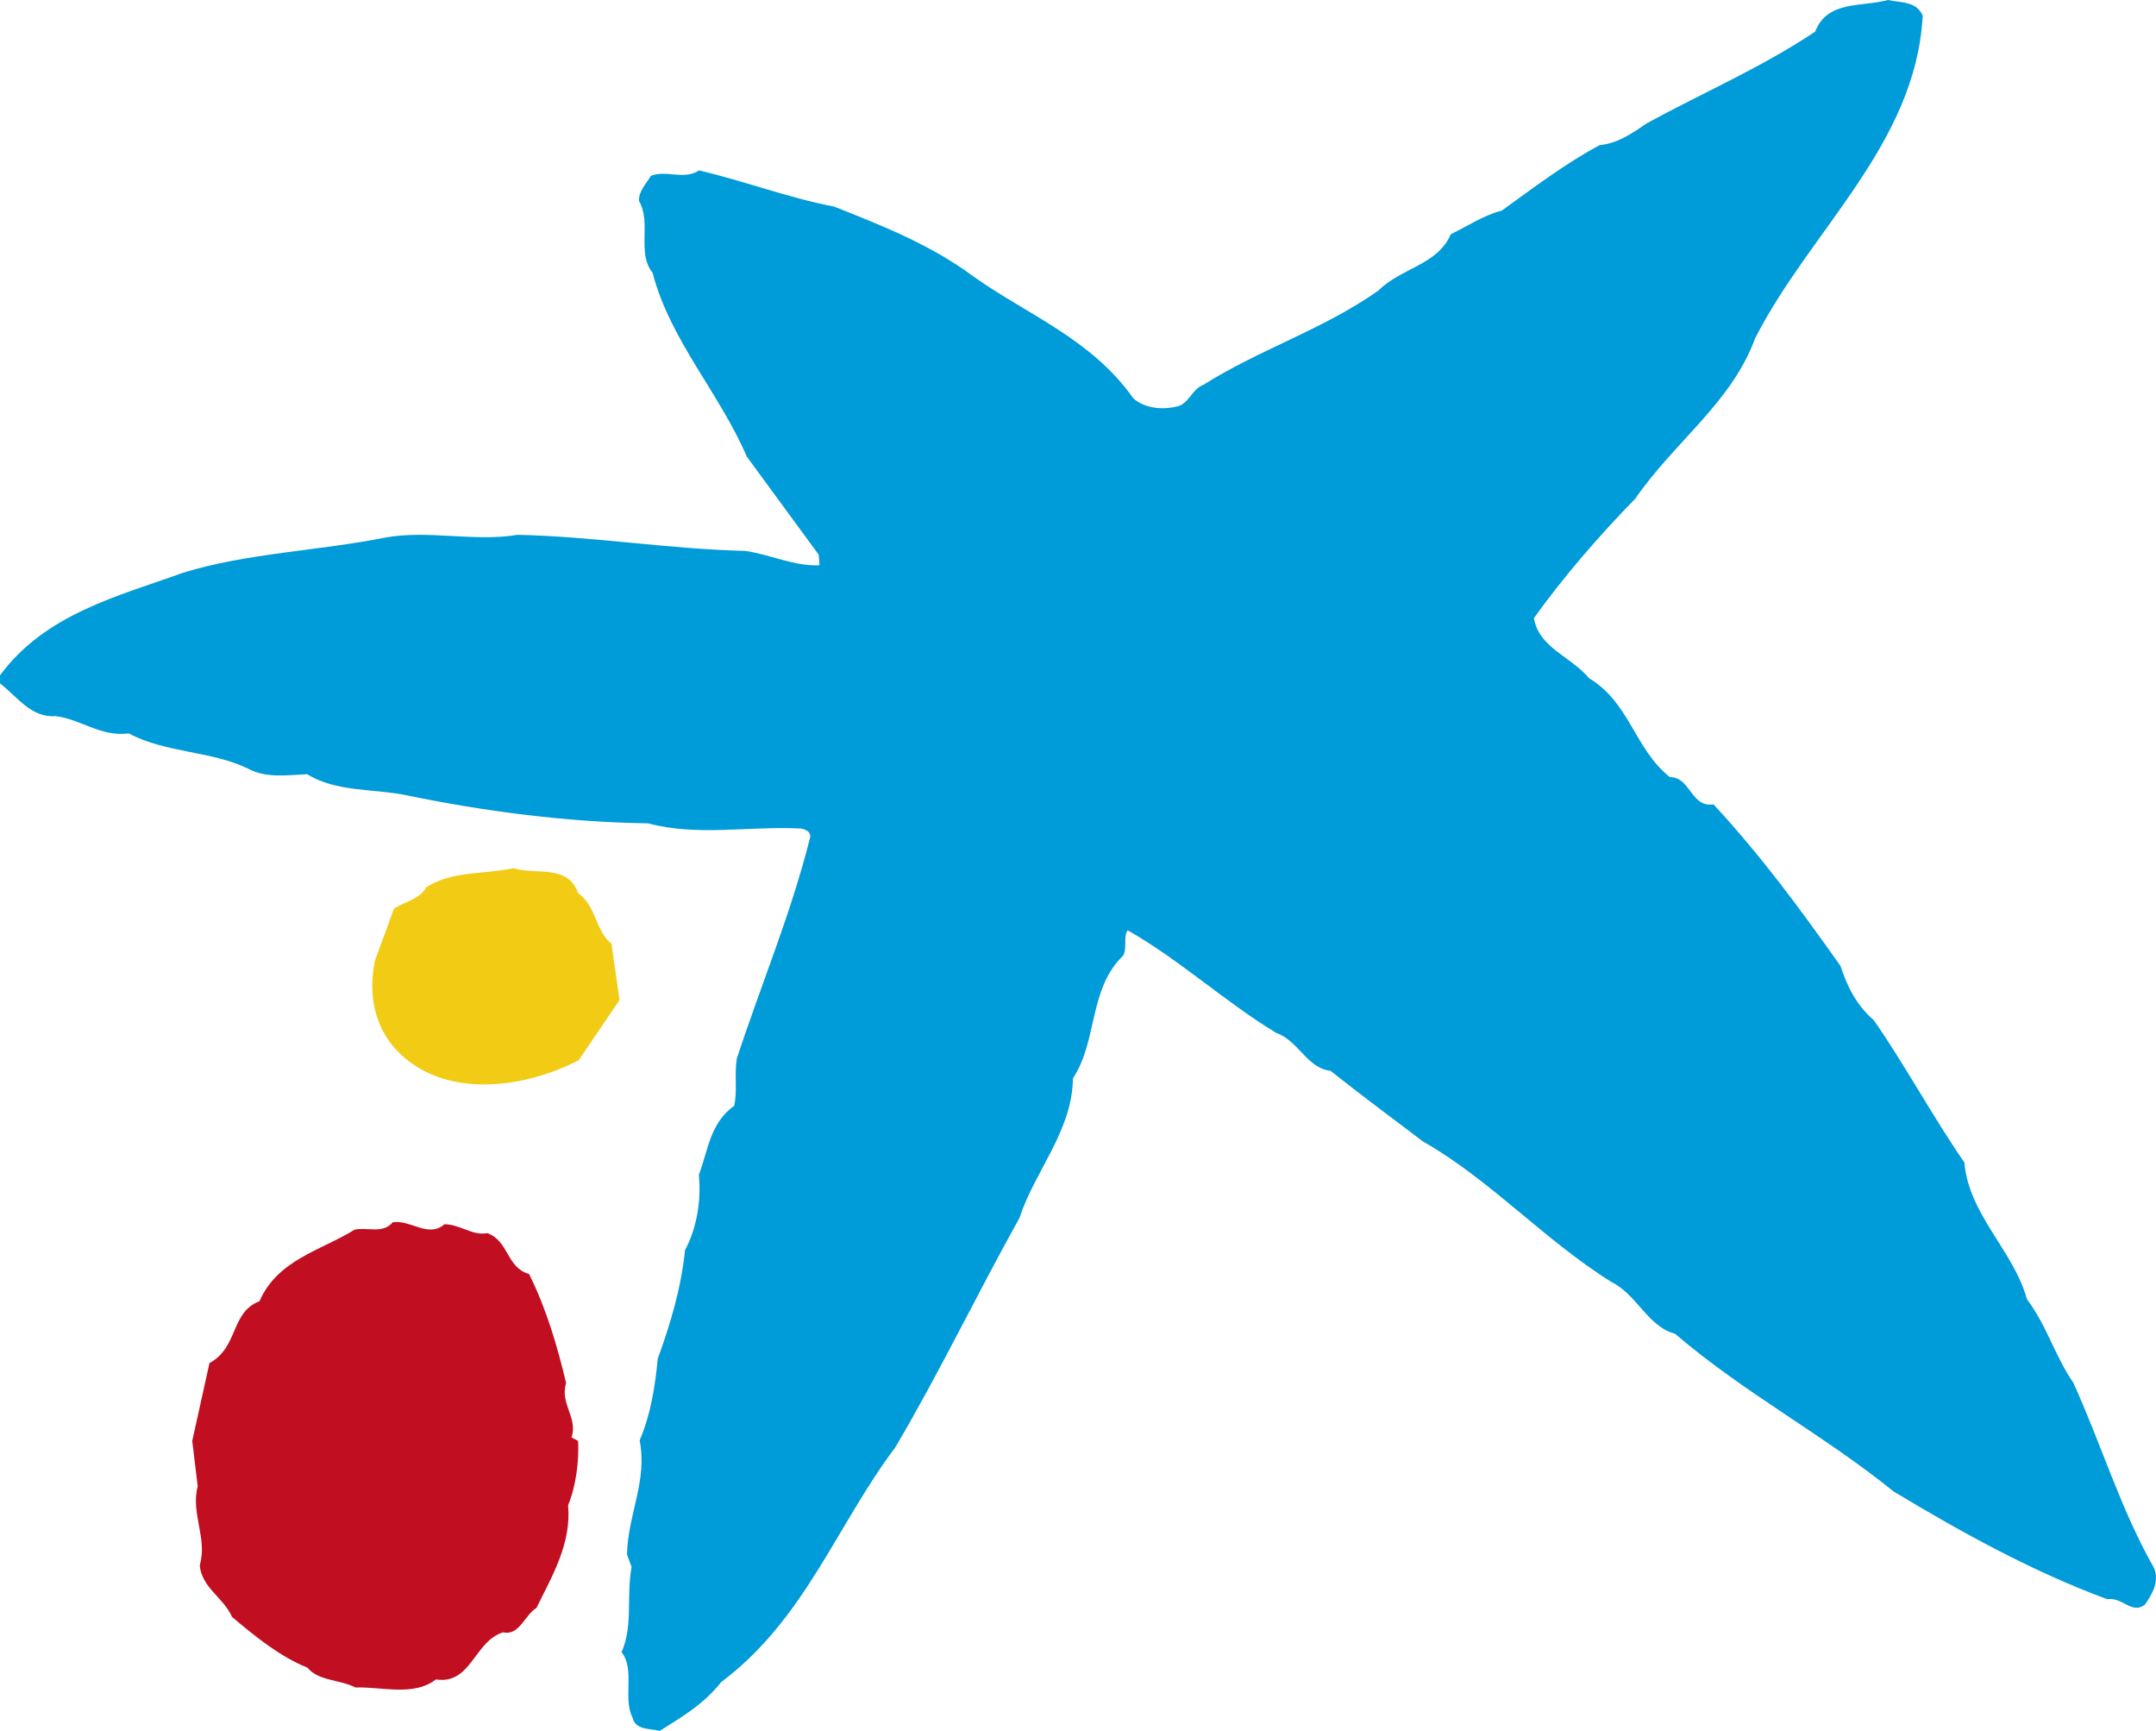
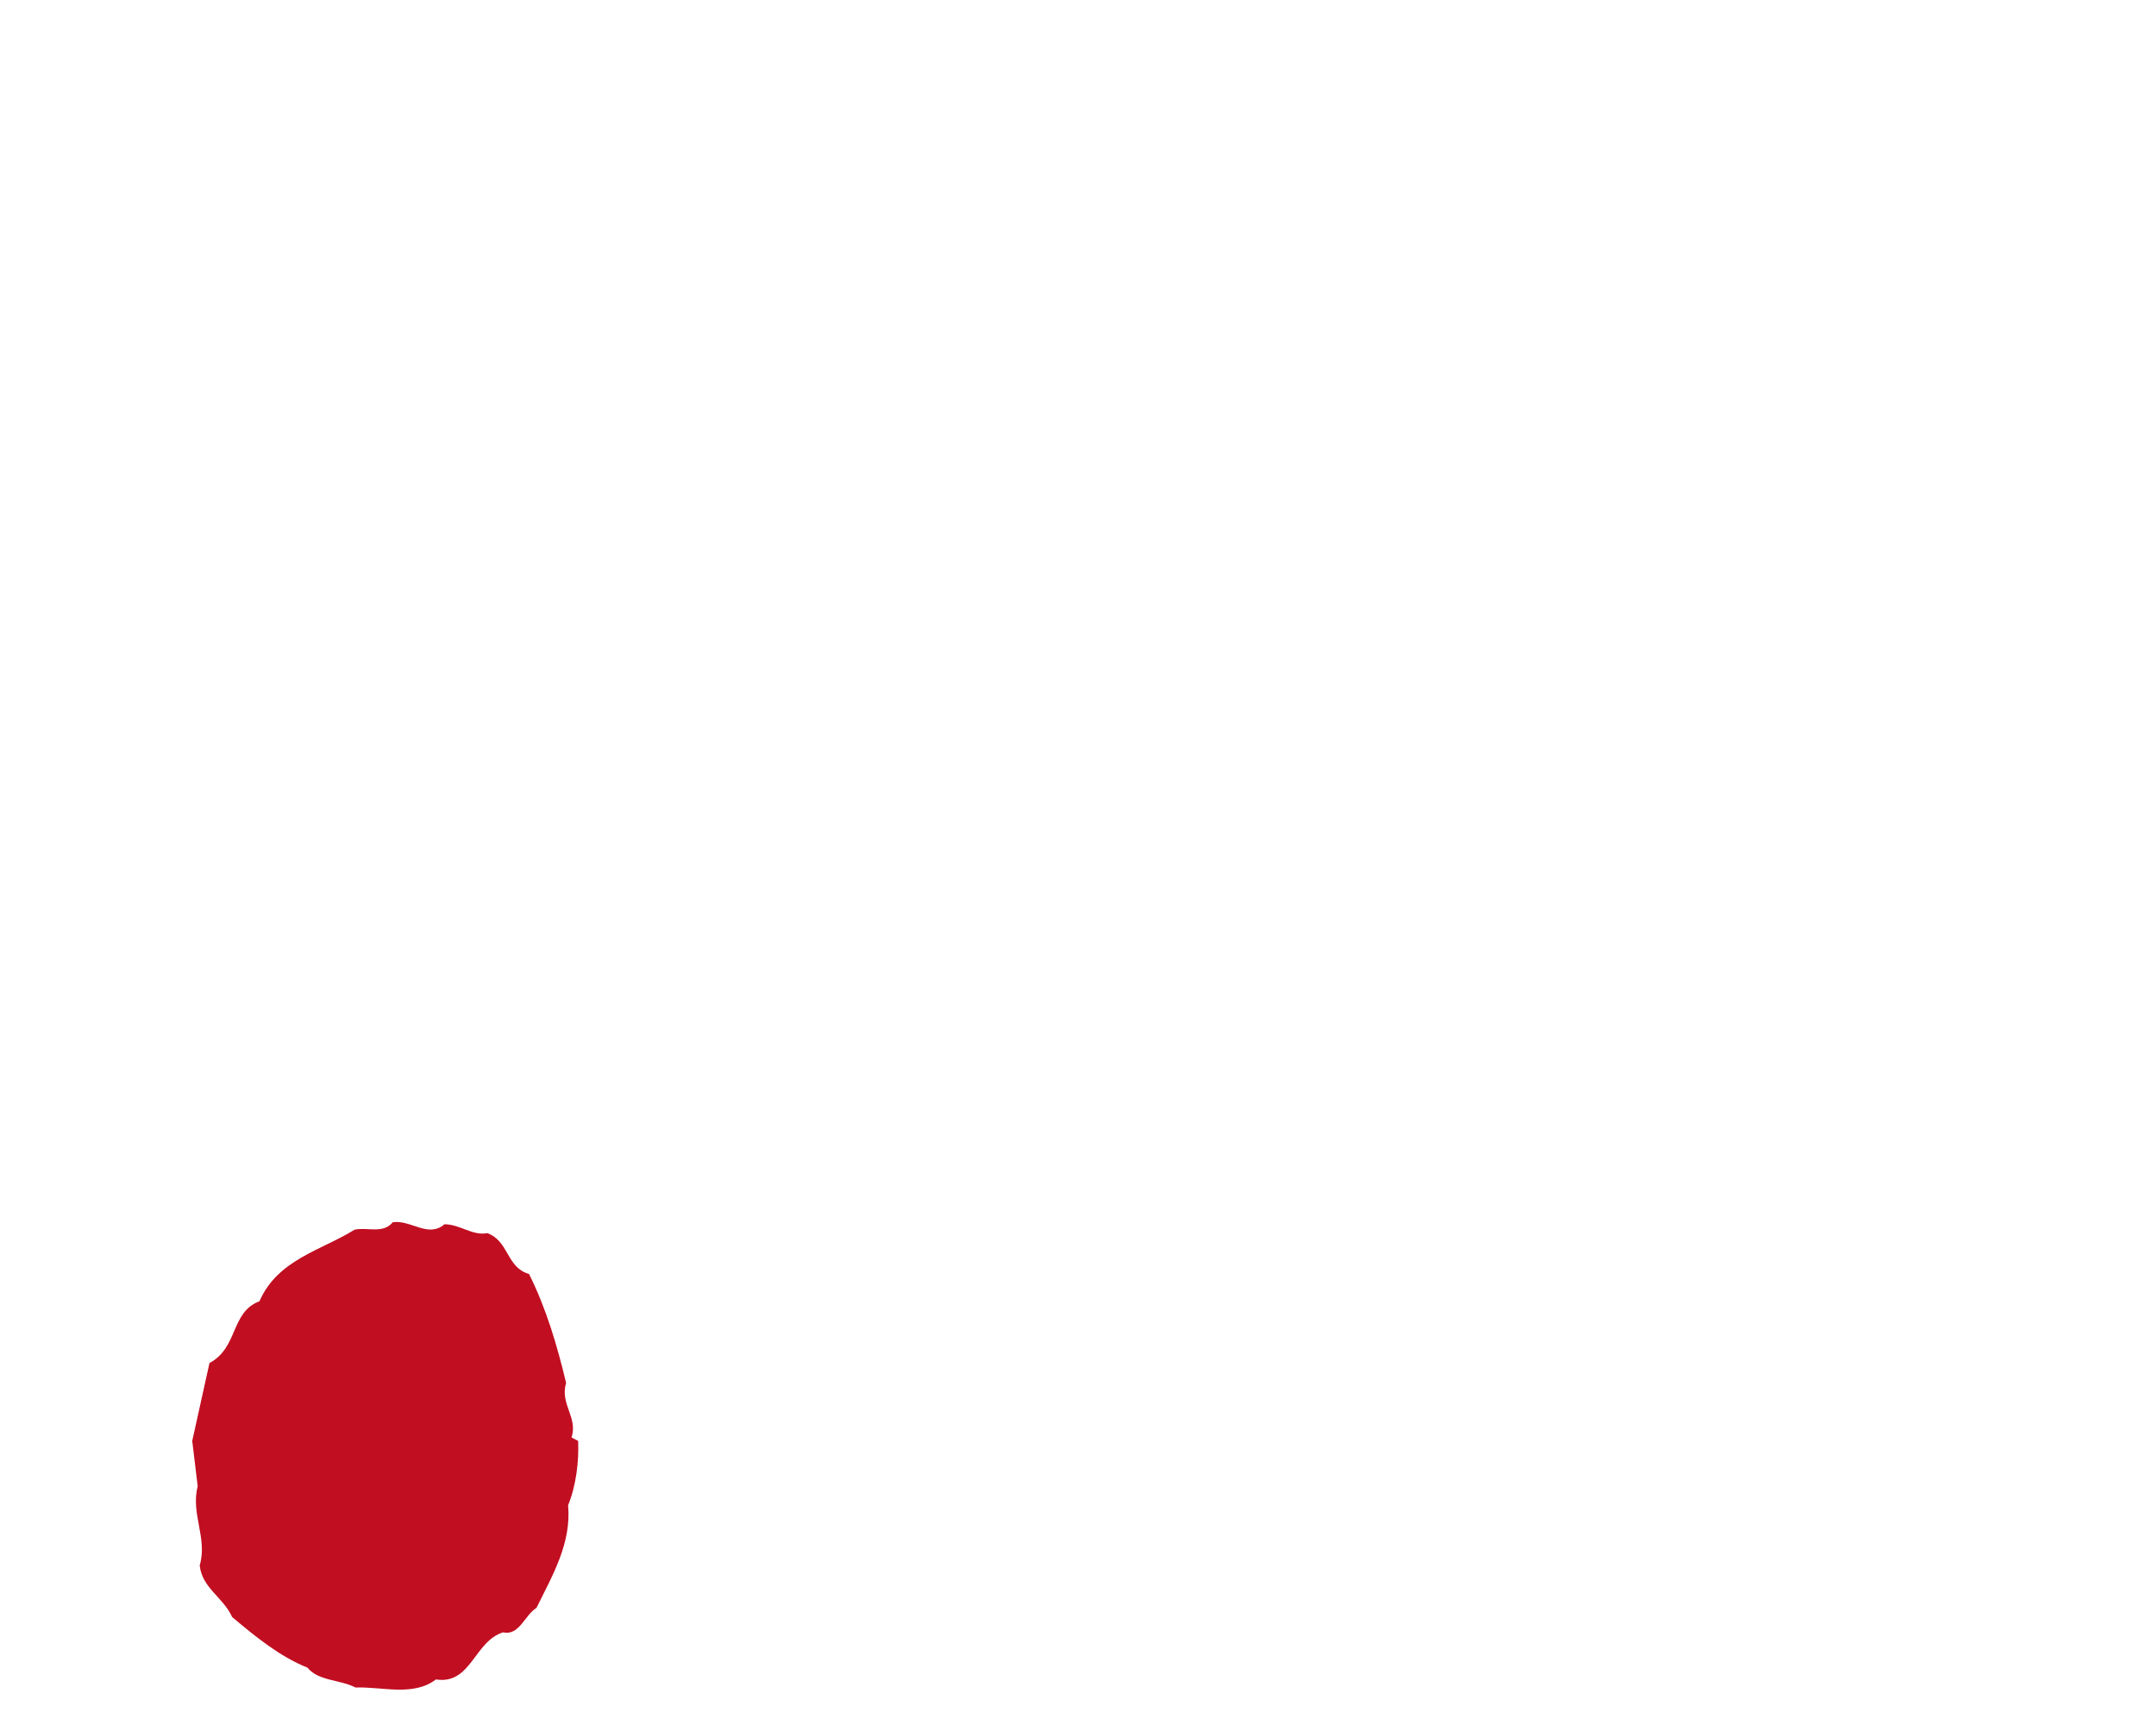
<svg xmlns="http://www.w3.org/2000/svg" id="uuid-45b4305f-e77d-4510-b1e2-c192c7517532" viewBox="0 0 75.03 60.23">
  <g id="uuid-a370d15a-02ce-4109-8d58-8a45d1696e99">
-     <path d="M66.91.57c-.25,4.45-3.91,7.44-5.83,11.2-.82,2.24-2.78,3.57-4.17,5.58-1.26,1.29-2.49,2.71-3.53,4.16.18,1.04,1.29,1.33,1.92,2.09,1.42.85,1.58,2.46,2.81,3.44.73,0,.73,1.07,1.52.95,1.67,1.8,3.03,3.66,4.42,5.62.22.69.56,1.38,1.16,1.89,1.11,1.6,2.02,3.31,3.15,4.95.16,1.83,1.71,3.06,2.18,4.76.69.92.98,1.99,1.61,2.9.98,2.15,1.64,4.39,2.8,6.43.22.48-.06.95-.31,1.3-.44.35-.79-.28-1.3-.19-2.58-.95-5.05-2.31-7.44-3.75-2.46-1.99-5.18-3.41-7.61-5.49-.95-.25-1.32-1.36-2.21-1.8-2.33-1.45-4.19-3.54-6.56-4.89-1.08-.82-2.15-1.61-3.22-2.46-.82-.09-1.1-1.04-1.89-1.32-1.77-1.07-3.37-2.55-5.17-3.57-.16.26,0,.63-.16.89-1.2,1.16-.88,2.97-1.74,4.26-.03,1.86-1.33,3.22-1.86,4.86-1.48,2.65-2.78,5.37-4.32,7.98-2.05,2.72-3.15,5.99-6.06,8.17-.63.79-1.35,1.2-2.14,1.7-.35-.09-.85-.02-.95-.47-.34-.66.1-1.67-.38-2.27.41-.91.16-1.95.35-2.96l-.16-.44c.03-1.39.72-2.56.44-3.97.38-.88.54-1.87.63-2.84.44-1.2.82-2.49.95-3.78.41-.76.57-1.74.48-2.62.32-.82.38-1.8,1.23-2.4.12-.54,0-1.07.09-1.64.85-2.59,1.9-5.07,2.56-7.73,0-.19-.19-.25-.32-.28-1.86-.09-3.59.28-5.33-.18-2.84-.04-5.71-.42-8.42-.98-1.1-.23-2.43-.1-3.44-.73-.66.03-1.42.15-2.05-.19-1.29-.63-2.87-.54-4.16-1.23-.98.13-1.67-.5-2.55-.6-.85.06-1.32-.67-1.93-1.14v-.28c1.58-2.14,4.1-2.75,6.37-3.57,2.24-.69,4.73-.76,7.07-1.23,1.48-.26,3.09.16,4.58-.09,2.68.06,5.27.5,7.92.56.88.13,1.7.54,2.58.5l-.03-.37-2.5-3.41c-.95-2.21-2.68-4.07-3.28-6.4-.56-.69-.03-1.74-.47-2.49-.03-.34.25-.6.41-.88.54-.22,1.14.16,1.68-.19,1.61.38,3.09.95,4.7,1.26,1.67.66,3.37,1.33,4.86,2.44,1.86,1.32,4.1,2.17,5.55,4.23.38.34.98.41,1.49.29.44-.07.53-.6.95-.76,1.95-1.23,4.16-1.92,6.09-3.28.79-.79,2.05-.88,2.52-1.96.6-.29,1.14-.66,1.77-.82,1.1-.79,2.21-1.64,3.41-2.28.63-.06,1.13-.41,1.64-.76,1.96-1.07,4.01-1.95,5.86-3.19.42-1.1,1.64-.85,2.53-1.1.44.1,1.04.03,1.23.6l-.02-.03Z" fill="#009bd9" />
-     <path d="M20.12,31.08c.63.44.6,1.32,1.16,1.76l.28,1.96-1.42,2.09c-1.8.94-4.48,1.36-6.15-.16-.94-.85-1.2-2.08-.94-3.31l.66-1.8c.38-.25.88-.31,1.13-.75.88-.57,2.02-.44,3.03-.66.76.25,1.9-.16,2.25.88v-.01Z" fill="#f1cb14" />
    <path d="M15.45,42.6c.57,0,.98.41,1.51.31.76.28.66,1.2,1.45,1.42.6,1.2.98,2.49,1.29,3.79-.22.75.42,1.2.19,1.9l.23.12c.03.72-.07,1.55-.35,2.24.12,1.32-.54,2.43-1.1,3.57-.41.25-.6.98-1.16.85-1.01.31-1.11,1.83-2.34,1.64-.78.6-1.86.25-2.8.28-.54-.28-1.29-.22-1.67-.69-.95-.38-1.8-1.07-2.62-1.76-.32-.7-1.05-1.01-1.13-1.8.28-.94-.32-1.8-.07-2.75l-.19-1.58.6-2.71c1.01-.54.73-1.77,1.74-2.15.63-1.45,2.15-1.77,3.31-2.49.44-.1.98.16,1.33-.26.63-.09,1.23.56,1.8.07h-.02Z" fill="#c20e21" />
  </g>
</svg>